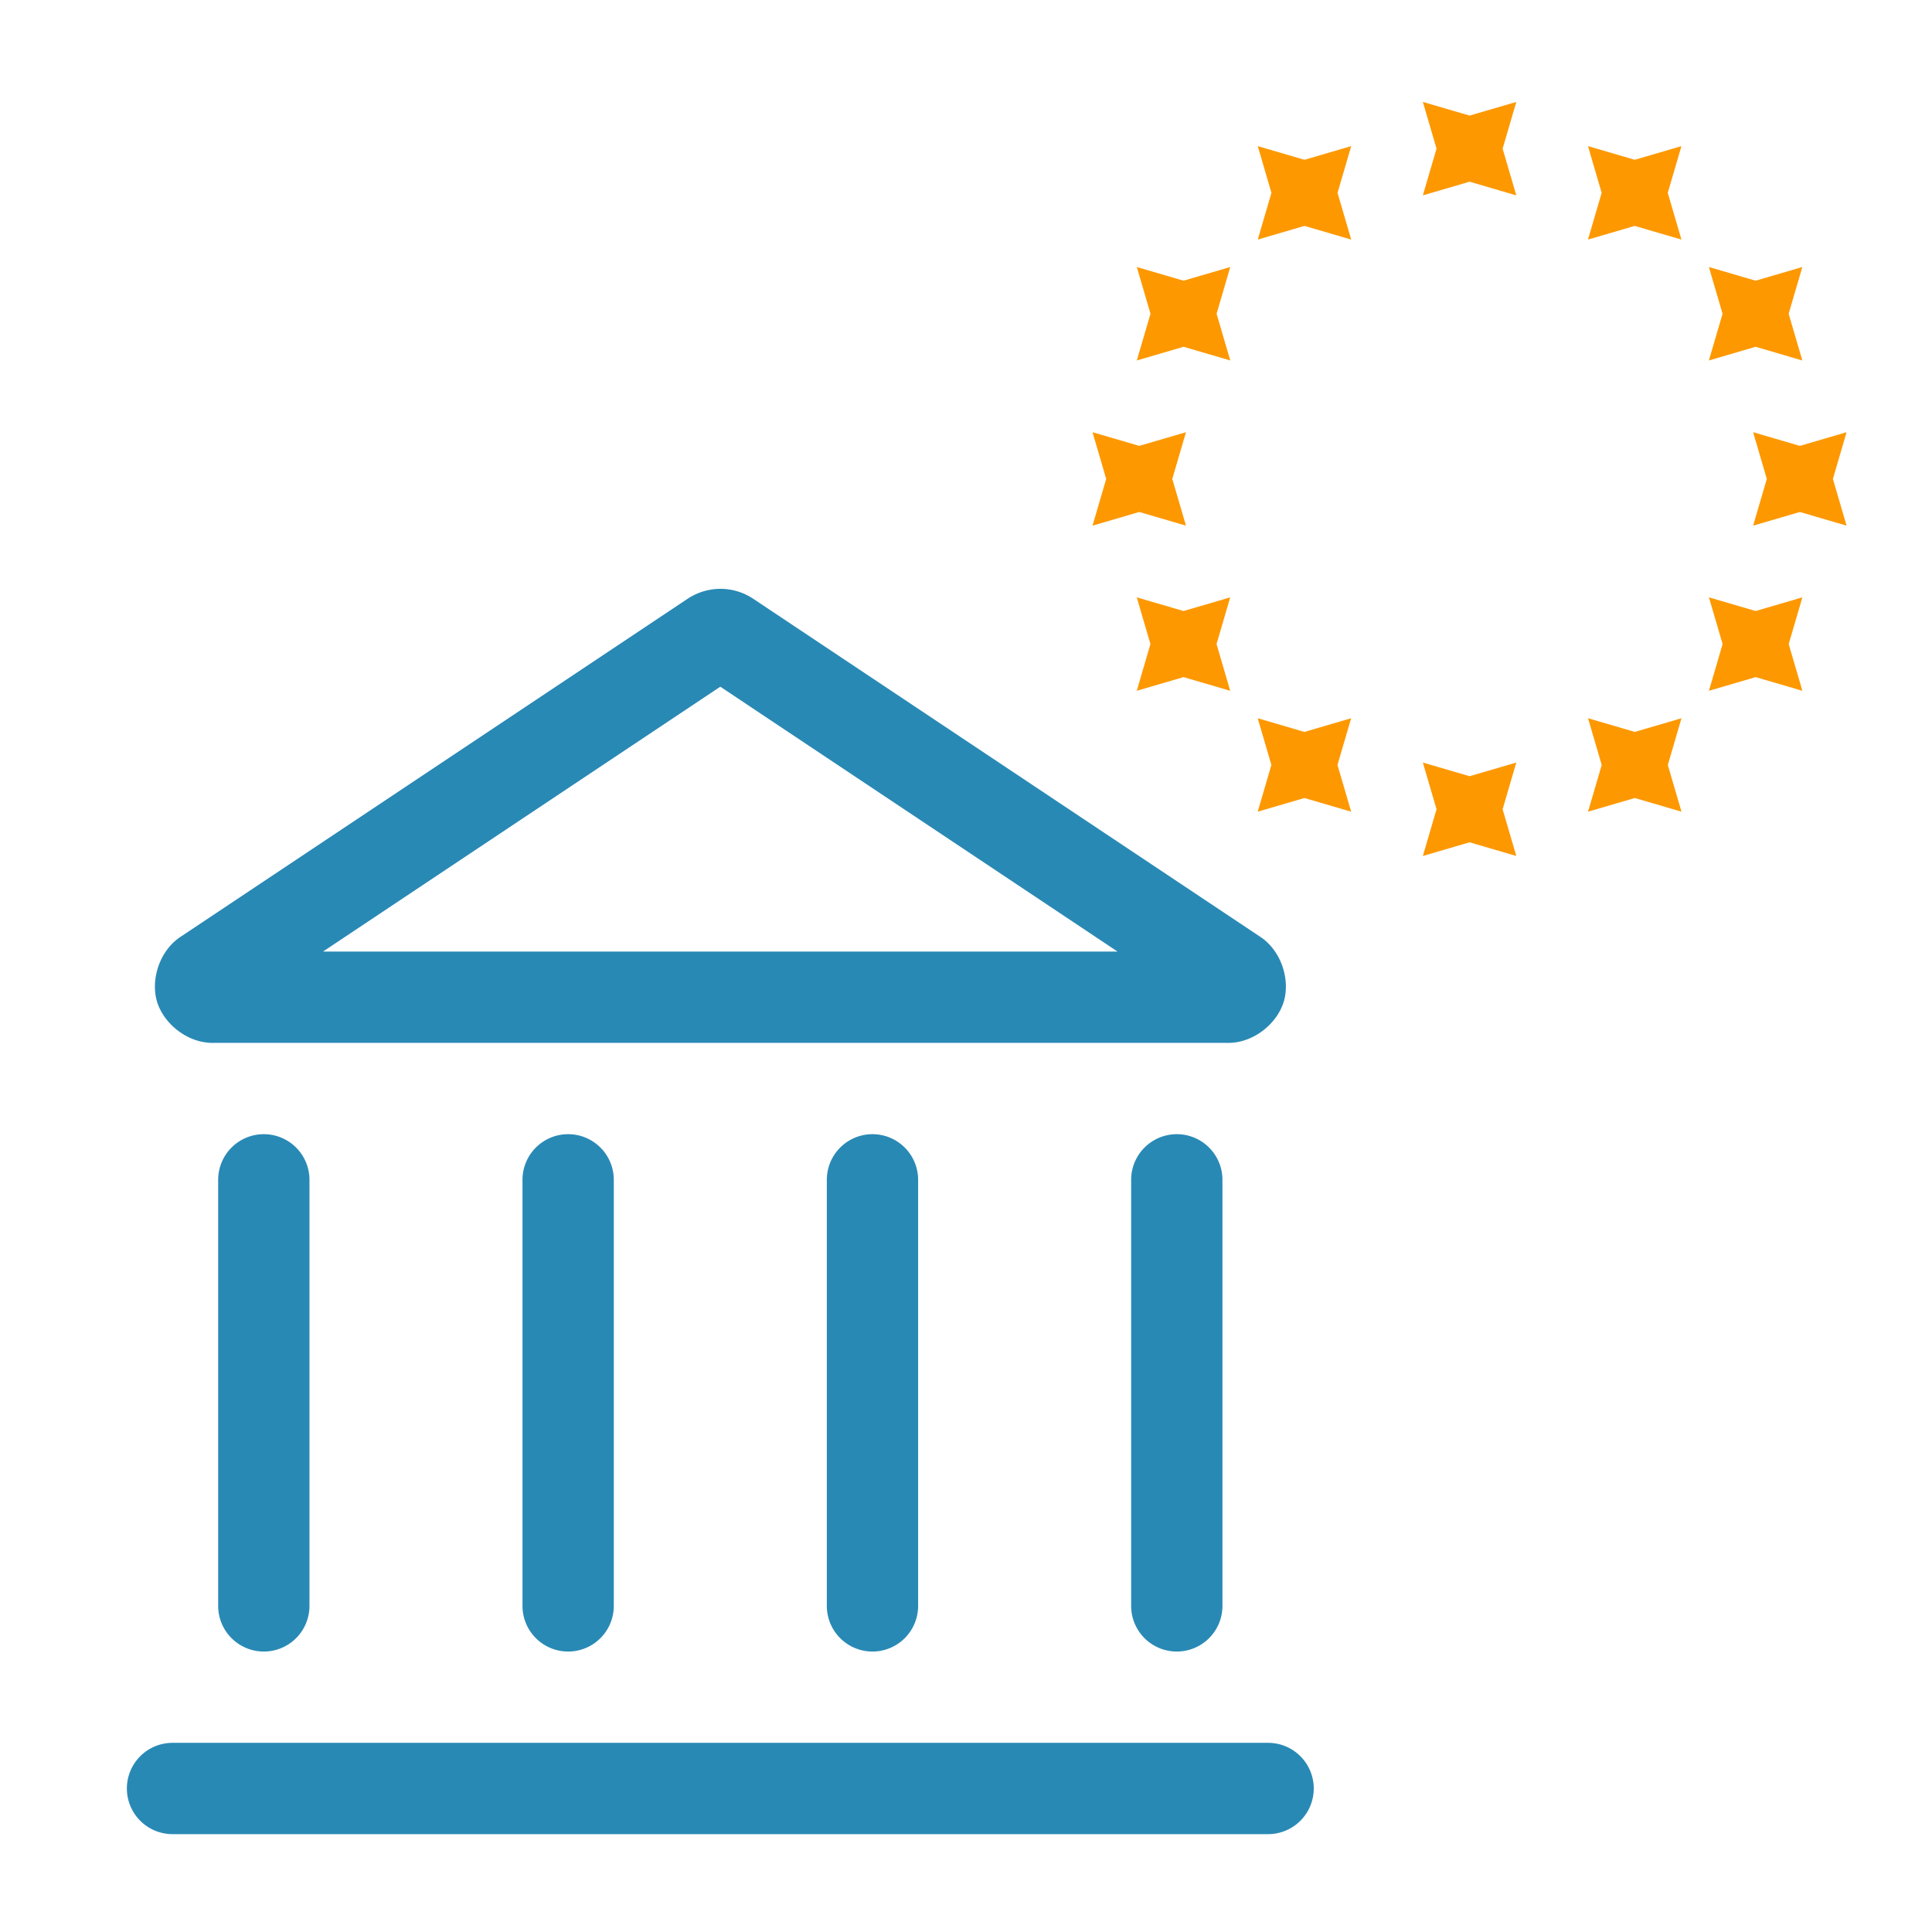
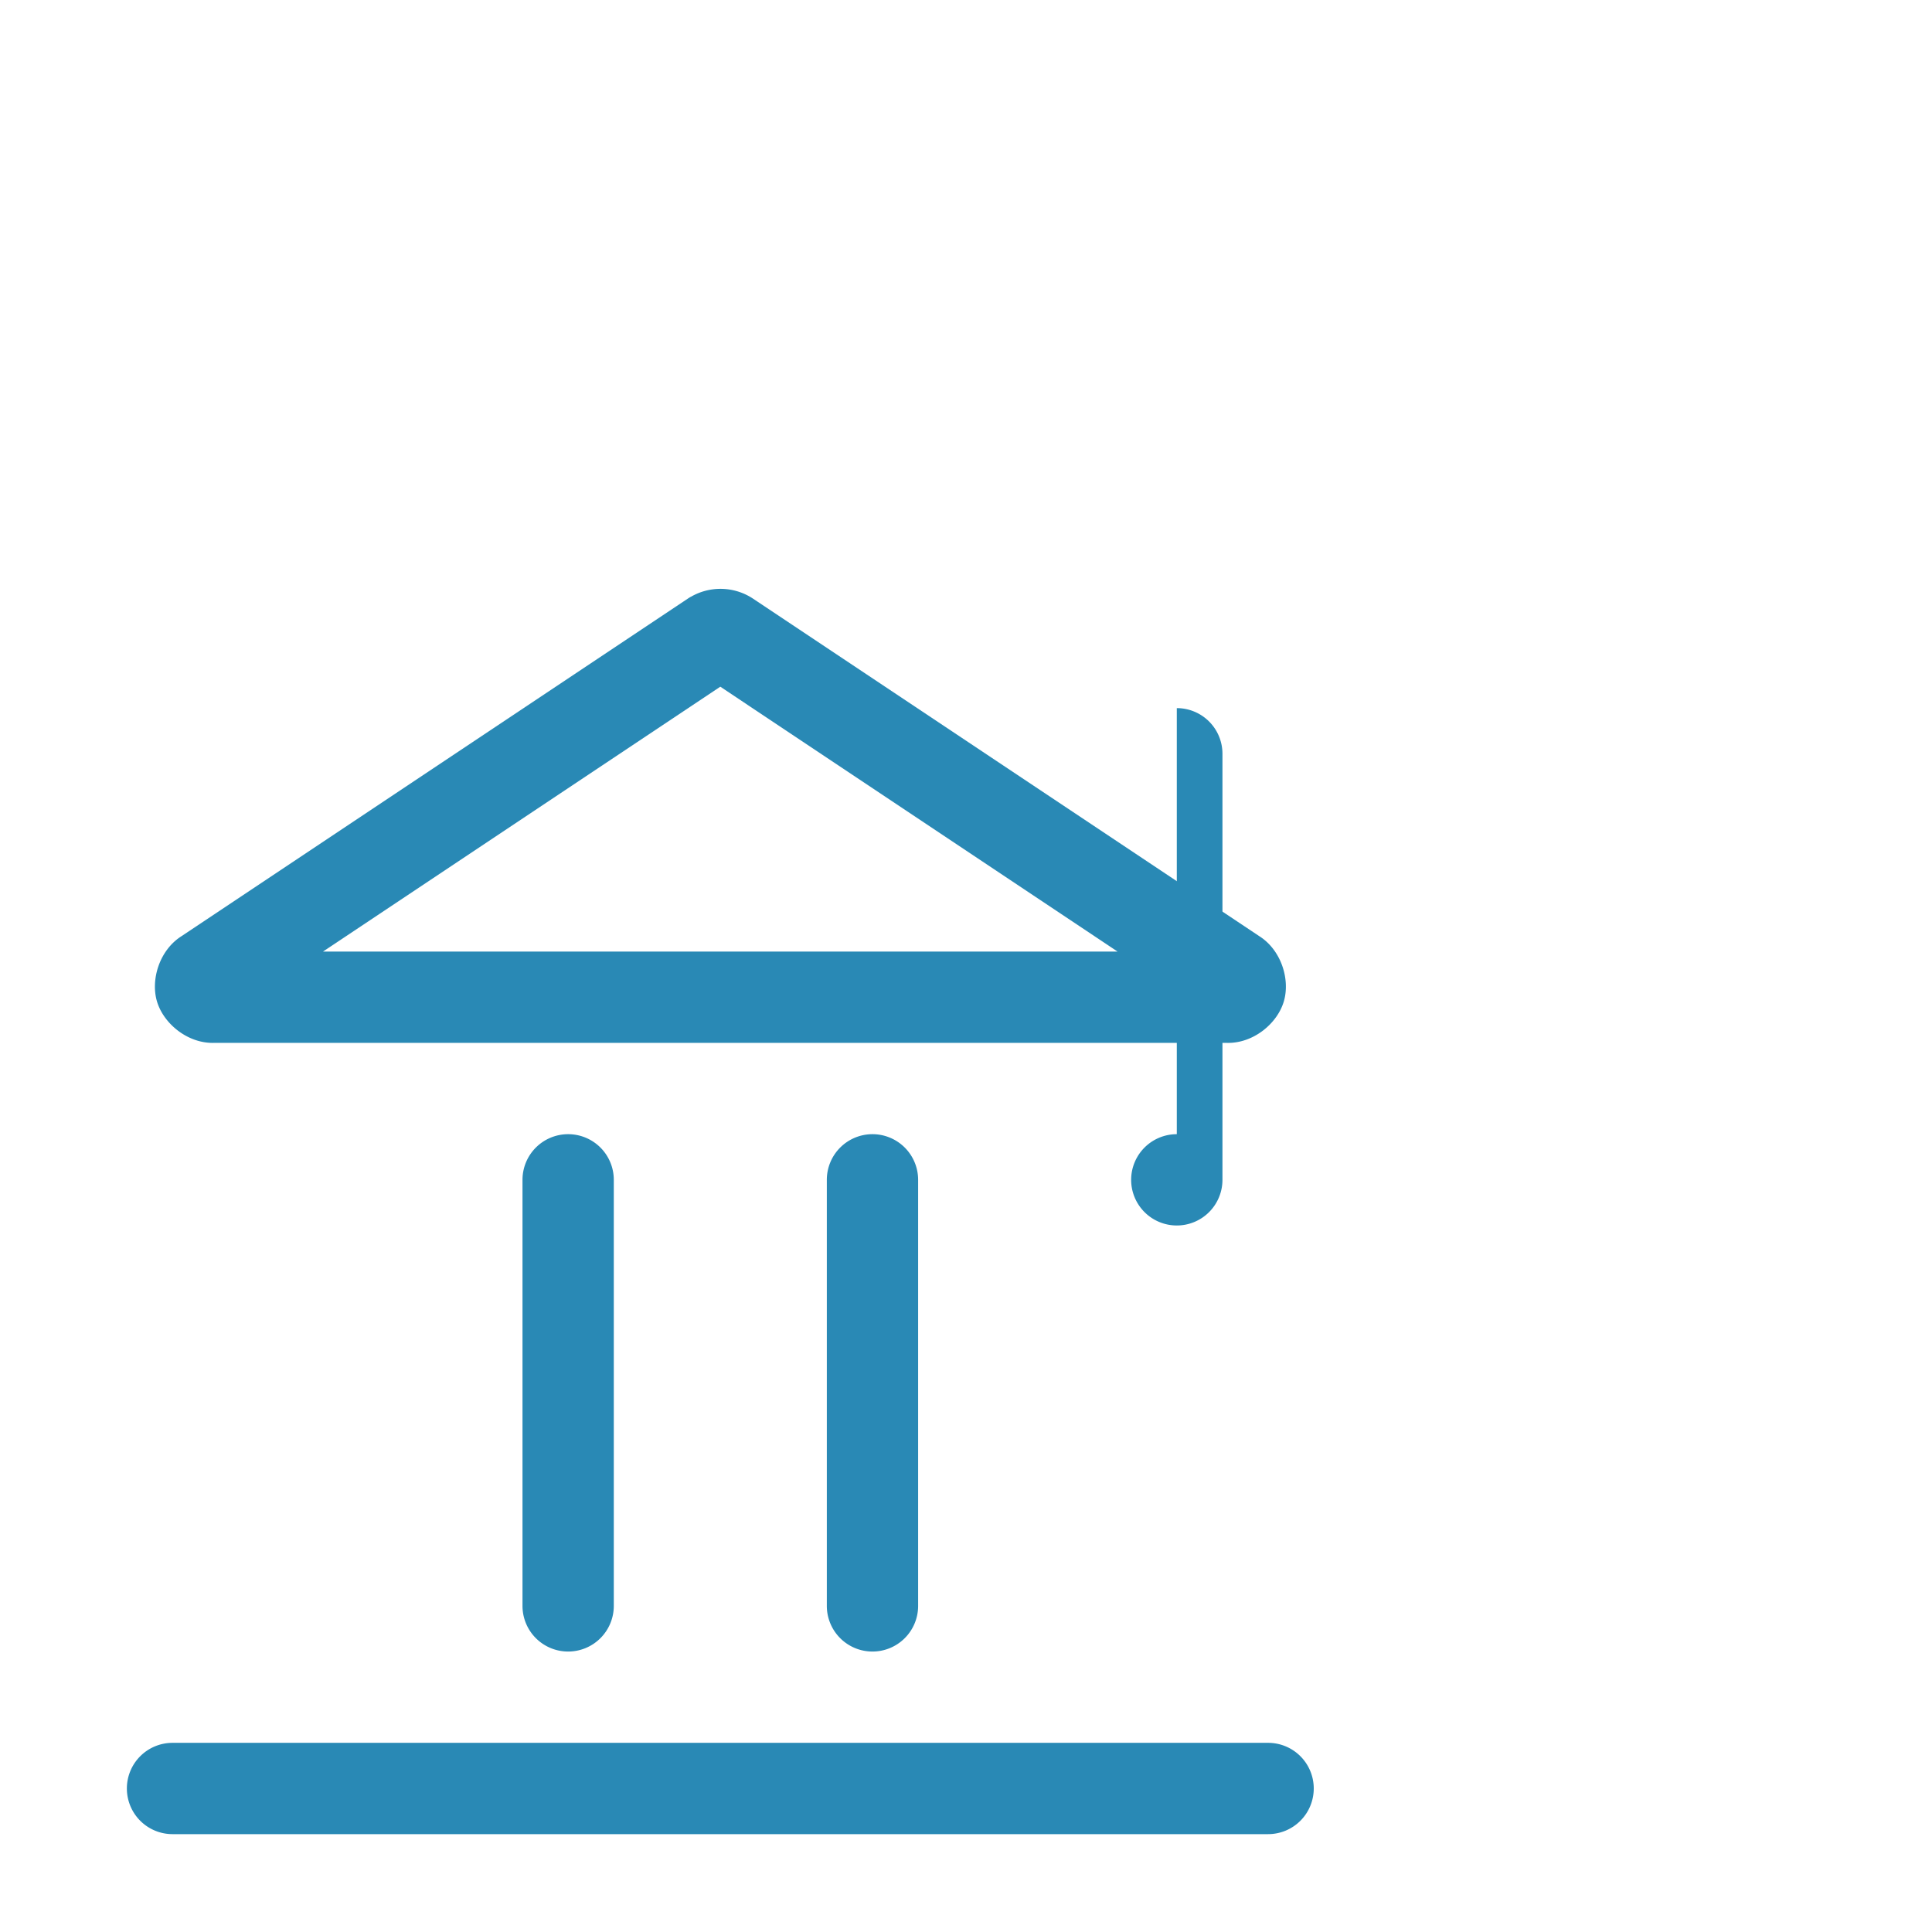
<svg xmlns="http://www.w3.org/2000/svg" width="200" height="200" version="1.1" viewBox="0 0 52.914 52.695">
  <defs>
    <mask id="mask1364" maskUnits="userSpaceOnUse">
      <g>
-         <rect width="28" height="20" rx="2" fill="#fff" stroke-width=".035" />
-       </g>
+         </g>
    </mask>
  </defs>
  <path transform="matrix(1.357 0 0 1.357 21.251 -.561)" d="m13.057 4.276 0.943-0.276 0.943 0.276-0.276-0.943 0.276-0.943-0.943 0.276-0.943-0.276 0.276 0.943zm0 13.333 0.943-0.276 0.943 0.276-0.276-0.943 0.276-0.943-0.943 0.276-0.943-0.276 0.276 0.943zm7.609-6.943-0.943 0.276 0.276-0.943-0.276-0.943 0.943 0.276 0.943-0.276-0.276 0.943 0.276 0.943zm-14.276 0.276 0.943-0.276 0.943 0.276-0.276-0.943 0.276-0.943-0.943 0.276-0.943-0.276 0.276 0.943zm13.383-3.61-0.943 0.276 0.276-0.943-0.276-0.943 0.943 0.276 0.943-0.276-0.276 0.943 0.276 0.943zm-12.49 6.943 0.943-0.276 0.943 0.276-0.276-0.943 0.276-0.943-0.943 0.276-0.943-0.276 0.276 0.943zm10.05-9.383-0.943 0.276 0.276-0.943-0.276-0.943 0.943 0.276 0.943-0.276-0.276 0.943 0.276 0.943zm-7.609 11.823 0.943-0.276 0.943 0.276-0.276-0.943 0.276-0.943-0.943 0.276-0.943-0.276 0.276 0.943zm10.05-2.716-0.943 0.276 0.276-0.943-0.276-0.943 0.943 0.276 0.943-0.276-0.276 0.943 0.276 0.943zm-12.49-6.391 0.943-0.276 0.943 0.276-0.276-0.943 0.276-0.943-0.943 0.276-0.943-0.276 0.276 0.943zm10.05 8.831-0.943 0.276 0.276-0.943-0.276-0.943 0.943 0.276 0.943-0.276-0.276 0.943 0.276 0.943zm-7.609-11.271 0.943-0.276 0.943 0.276-0.276-0.943 0.276-0.943-0.943 0.276-0.943-0.276 0.276 0.943z" clip-rule="evenodd" fill="#fd9800" fill-rule="evenodd" mask="url(#mask1364)" stroke-width="5.571" />
  <g id="ic-places-court" transform="matrix(1.667 0 0 1.667 -.276 13.867)" fill="#2989b5" stroke-linecap="round" stroke-linejoin="round" stroke-width="5.29">
    <path d="m11.516 1.42a0.75 0.75 0 0 0-0.041 0.025l-8.32 5.547c-0.367 0.227-0.518 0.715-0.41 1.078s0.502 0.69 0.934 0.68h16.645c0.432 0.01 0.826-0.316 0.934-0.68 0.108-0.363-0.043-0.851-0.41-1.078l-8.32-5.547a0.75 0.75 0 0 0-0.041-0.025c-0.299-0.173-0.67-0.173-0.969 0zm0.484 1.478 6.527 4.352h-13.055z" color="#000000" fill-rule="evenodd" style="-inkscape-stroke:none" />
    <path d="m3 20.25a0.75 0.75 0 0 0-0.75 0.75 0.75 0.75 0 0 0 0.75 0.75h18a0.75 0.75 0 0 0 0.75-0.75 0.75 0.75 0 0 0-0.75-0.75z" color="#000000" style="-inkscape-stroke:none" />
-     <path d="m4.5 10.25a0.75 0.75 0 0 0-0.75 0.75v7a0.75 0.75 0 0 0 0.75 0.75 0.75 0.75 0 0 0 0.75-0.75v-7a0.75 0.75 0 0 0-0.75-0.75z" color="#000000" style="-inkscape-stroke:none" />
    <path d="m9.5 10.25a0.75 0.75 0 0 0-0.75 0.75v7a0.75 0.75 0 0 0 0.75 0.75 0.75 0.75 0 0 0 0.75-0.75v-7a0.75 0.75 0 0 0-0.75-0.75z" color="#000000" style="-inkscape-stroke:none" />
    <path d="m14.5 10.25a0.75 0.75 0 0 0-0.75 0.75v7a0.75 0.75 0 0 0 0.75 0.75 0.75 0.75 0 0 0 0.75-0.75v-7a0.75 0.75 0 0 0-0.75-0.75z" color="#000000" style="-inkscape-stroke:none" />
-     <path d="m19.5 10.25a0.75 0.75 0 0 0-0.75 0.75v7a0.75 0.75 0 0 0 0.75 0.75 0.75 0.75 0 0 0 0.75-0.75v-7a0.75 0.75 0 0 0-0.75-0.75z" color="#000000" style="-inkscape-stroke:none" />
+     <path d="m19.5 10.25a0.75 0.75 0 0 0-0.75 0.75a0.75 0.75 0 0 0 0.75 0.75 0.75 0.75 0 0 0 0.75-0.75v-7a0.75 0.75 0 0 0-0.75-0.75z" color="#000000" style="-inkscape-stroke:none" />
  </g>
</svg>